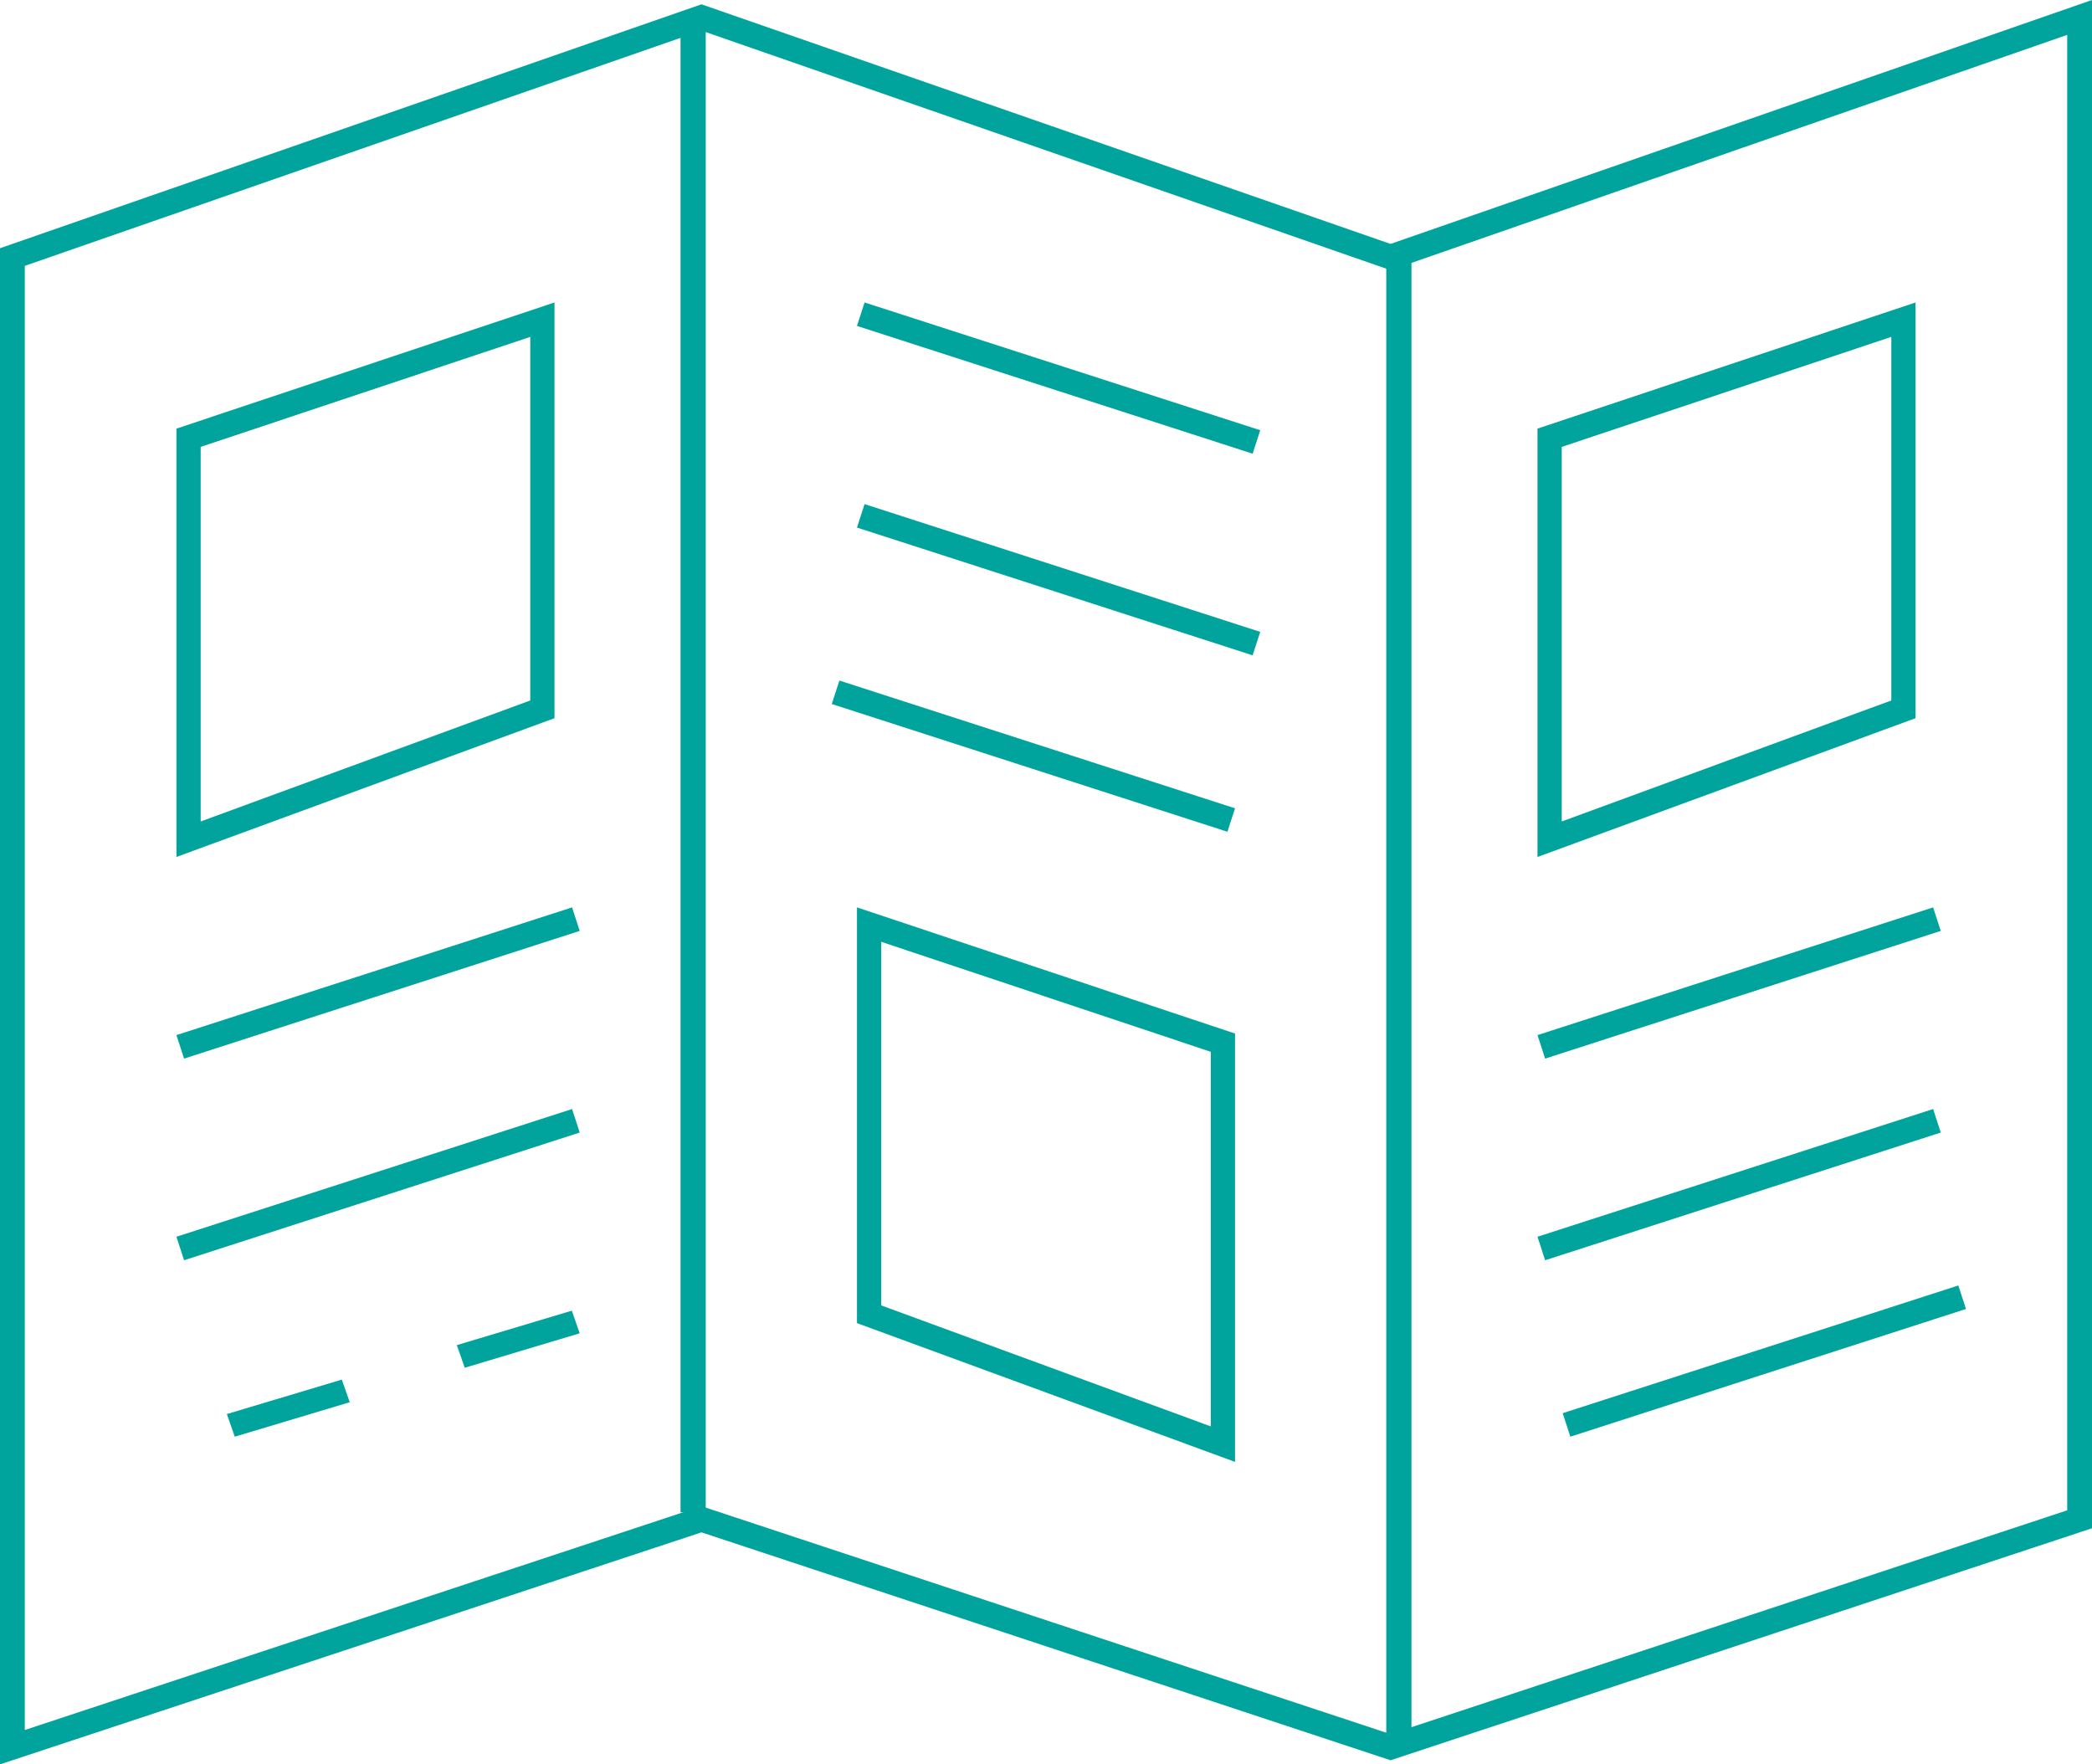
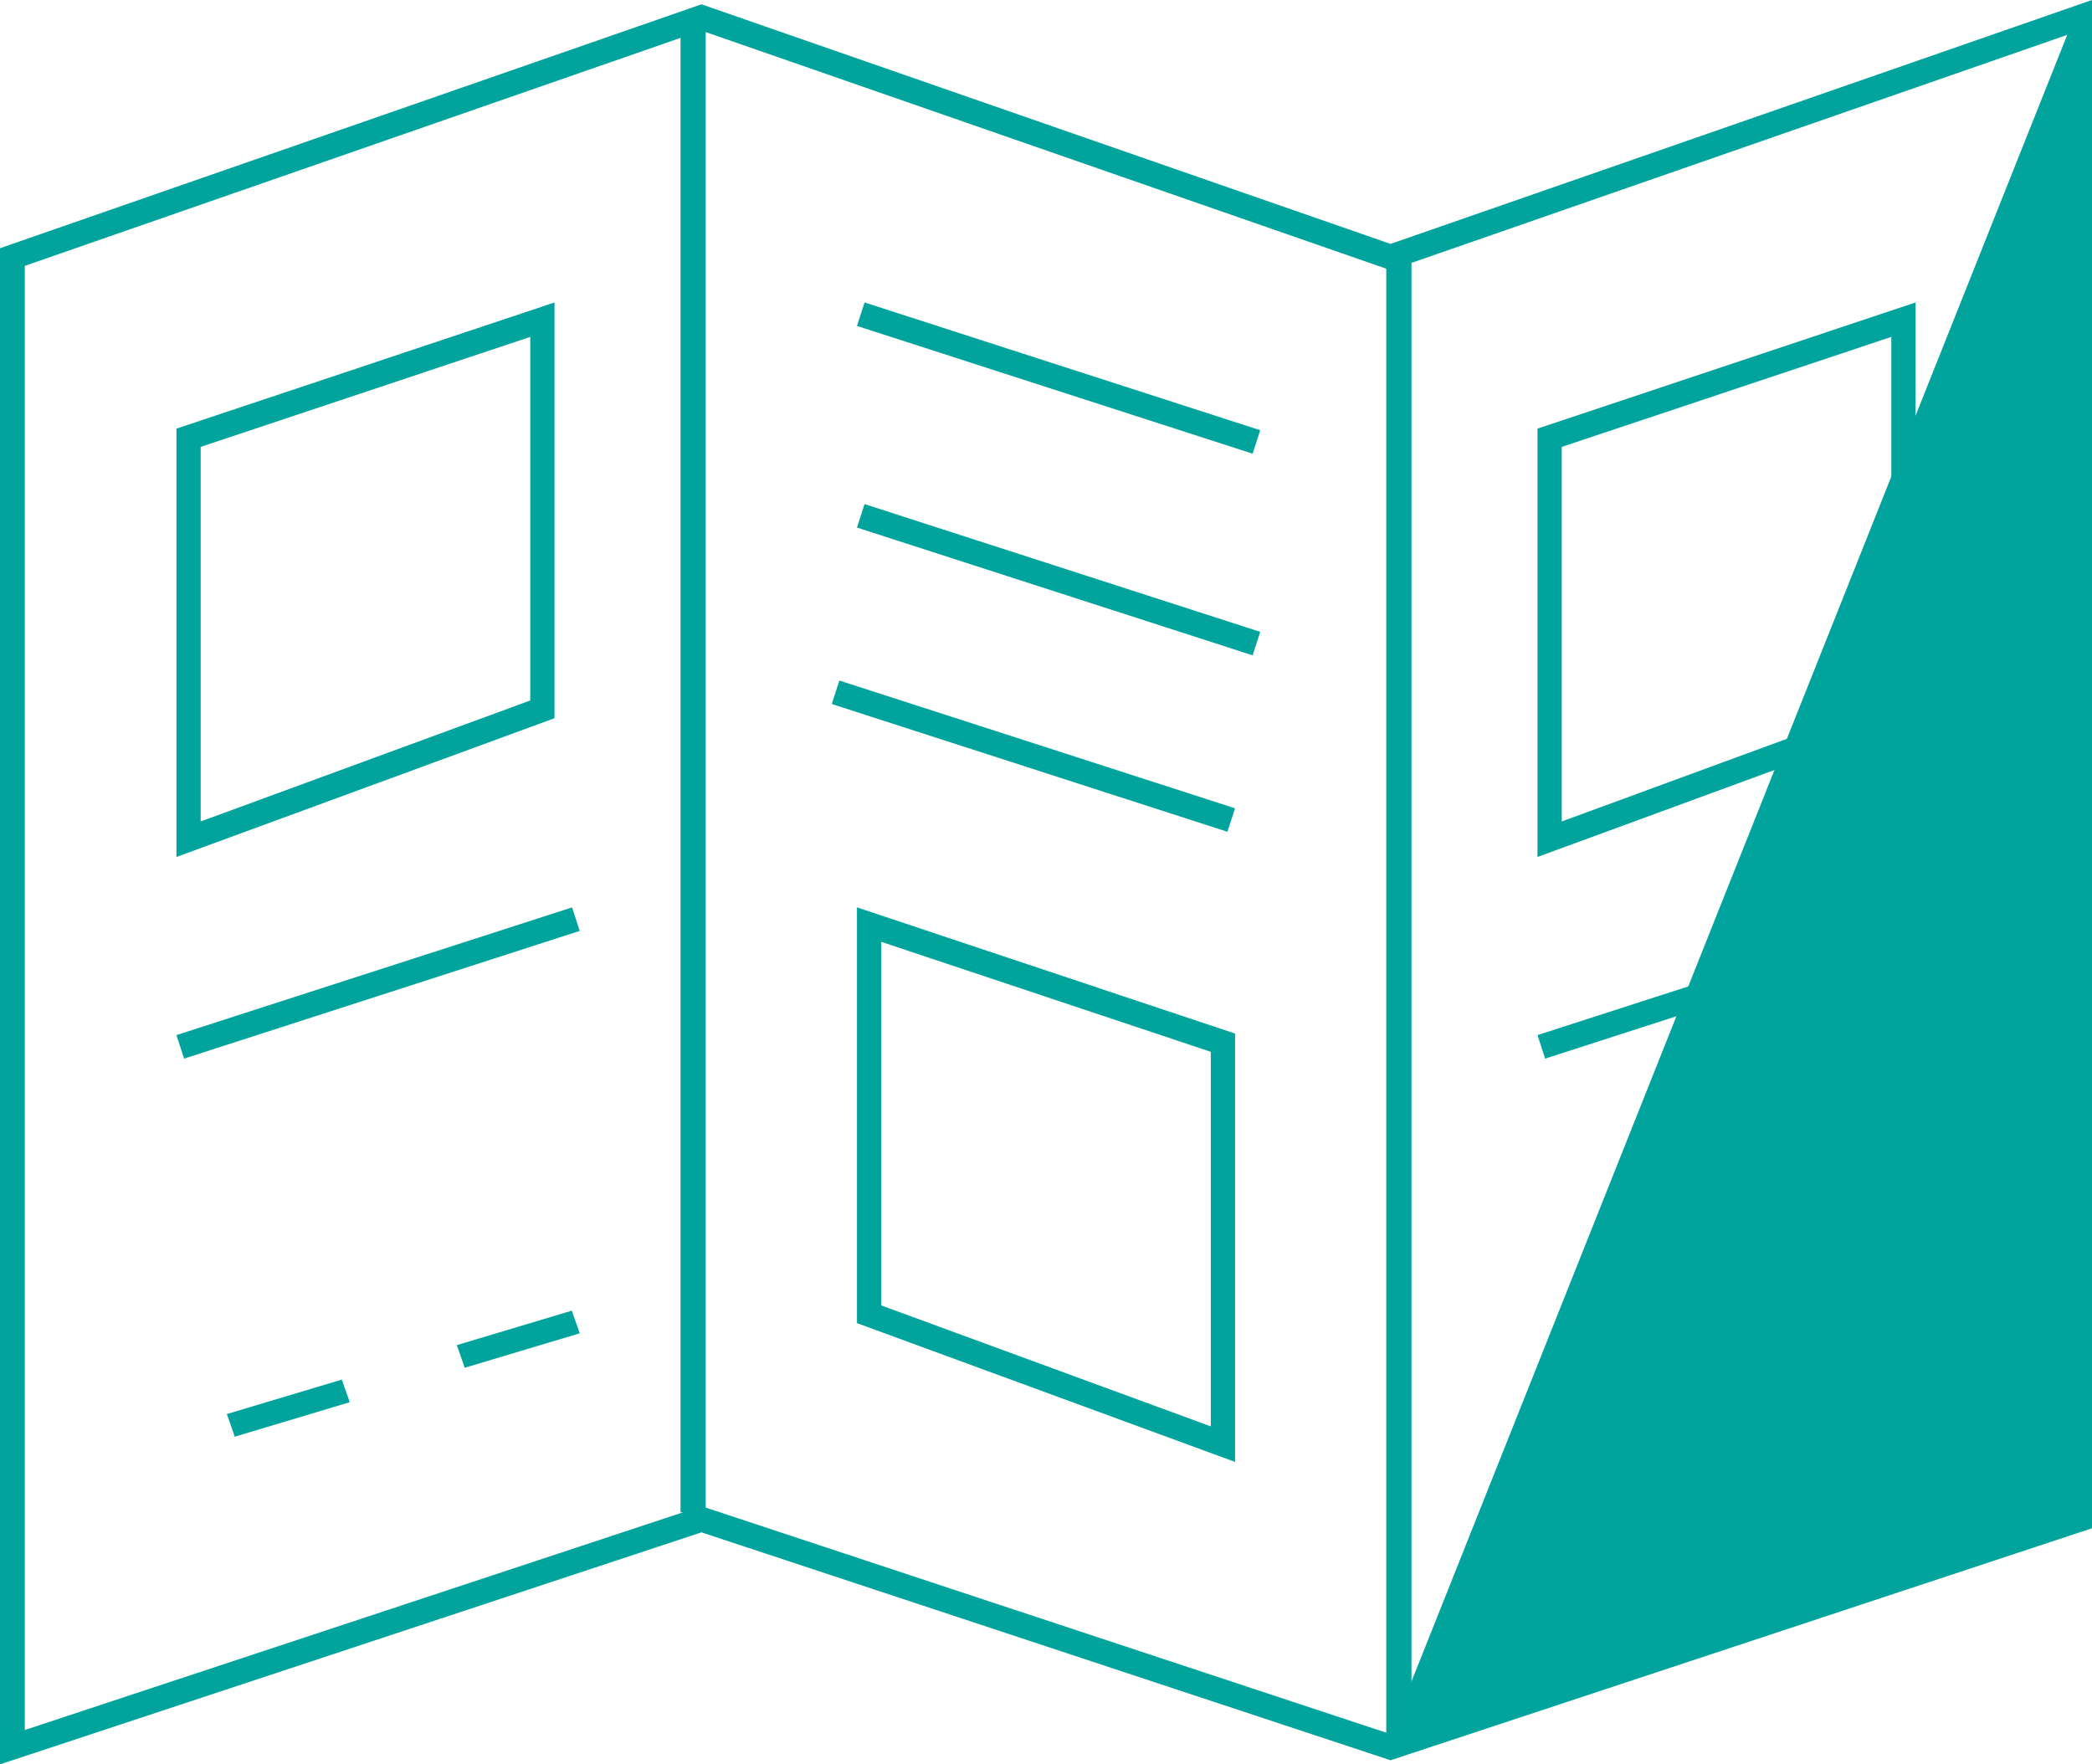
<svg xmlns="http://www.w3.org/2000/svg" width="83px" height="70px" viewBox="0 0 83 70" version="1.1">
  <title>Icon: Flyers &amp; Brochures</title>
  <desc>Created with Sketch.</desc>
  <g id="Page-1" stroke="none" stroke-width="1" fill="none" fill-rule="evenodd">
    <g id="Group" transform="translate(-236, -1440)" fill="#01a49c">
      <g id="Section:-What-We-Do" transform="translate(0, 1060)">
        <g id="Icon:-Flyers-&amp;-Brochures" transform="translate(236, 380)">
-           <path d="M83,0 L55.169,9.677 L27.831,0.171 L0,9.848 L0,70 L27.831,60.795 L55.015,69.786 L55.169,69.838 L83,60.633 L83,0 Z M0.984,10.548 L27.831,1.214 L55.169,10.719 L82.016,1.384 L82.016,59.921 L55.169,68.8 L27.985,59.809 L27.831,59.758 L0.984,68.637 L0.984,10.548 Z" id="Fill-1" />
+           <path d="M83,0 L55.169,9.677 L27.831,0.171 L0,9.848 L0,70 L27.831,60.795 L55.015,69.786 L55.169,69.838 L83,60.633 L83,0 Z M0.984,10.548 L27.831,1.214 L55.169,10.719 L82.016,1.384 L55.169,68.8 L27.985,59.809 L27.831,59.758 L0.984,68.637 L0.984,10.548 Z" id="Fill-1" />
          <polygon id="Fill-2" points="27 60 28 60 28 1 27 1" />
          <polygon id="Fill-3" points="55 69 56 69 56 10 55 10" />
          <path d="M7.962,17.73 L7.962,32.591 L21.038,27.791 L21.038,13.366 L7.962,17.73 Z M7,34 L7,17.005 L22,12 L22,28.494 L7,34 Z" id="Fill-4" />
          <path d="M61.962,17.73 L61.962,32.591 L75.038,27.791 L75.038,13.366 L61.962,17.73 Z M61,34 L61,17.005 L76,12 L76,28.494 L61,34 Z" id="Fill-5" />
          <polygon id="Fill-6" points="22.697 36 23 36.933 7.303 42 7 41.067" />
-           <polygon id="Fill-7" points="22.697 44 23 44.933 7.303 50 7 49.067" />
          <path d="M18.438,54.265 L18.124,53.367 L22.687,52 L23,52.898 L18.438,54.265 Z M9.314,57 L9,56.102 L13.562,54.735 L13.876,55.632 L9.314,57 Z" id="Fill-8" />
          <path d="M34.962,51.791 L48.038,56.591 L48.038,41.73 L34.962,37.366 L34.962,51.791 Z M49,58 L34,52.494 L34,36 L49,41.005 L49,58 Z" id="Fill-9" />
          <polygon id="Fill-10" points="34.302 12 50 17.069 49.698 18 34 12.931" />
          <polygon id="Fill-11" points="34.302 20 50 25.069 49.698 26 34 20.931" />
          <polygon id="Fill-12" points="33.302 27 49 32.069 48.698 33 33 27.931" />
          <polygon id="Fill-13" points="76.697 36 77 36.933 61.303 42 61 41.067" />
-           <polygon id="Fill-14" points="76.697 44 77 44.933 61.303 50 61 49.067" />
          <polygon id="Fill-15" points="77.697 51 78 51.933 62.303 57 62 56.067" />
        </g>
      </g>
    </g>
  </g>
</svg>